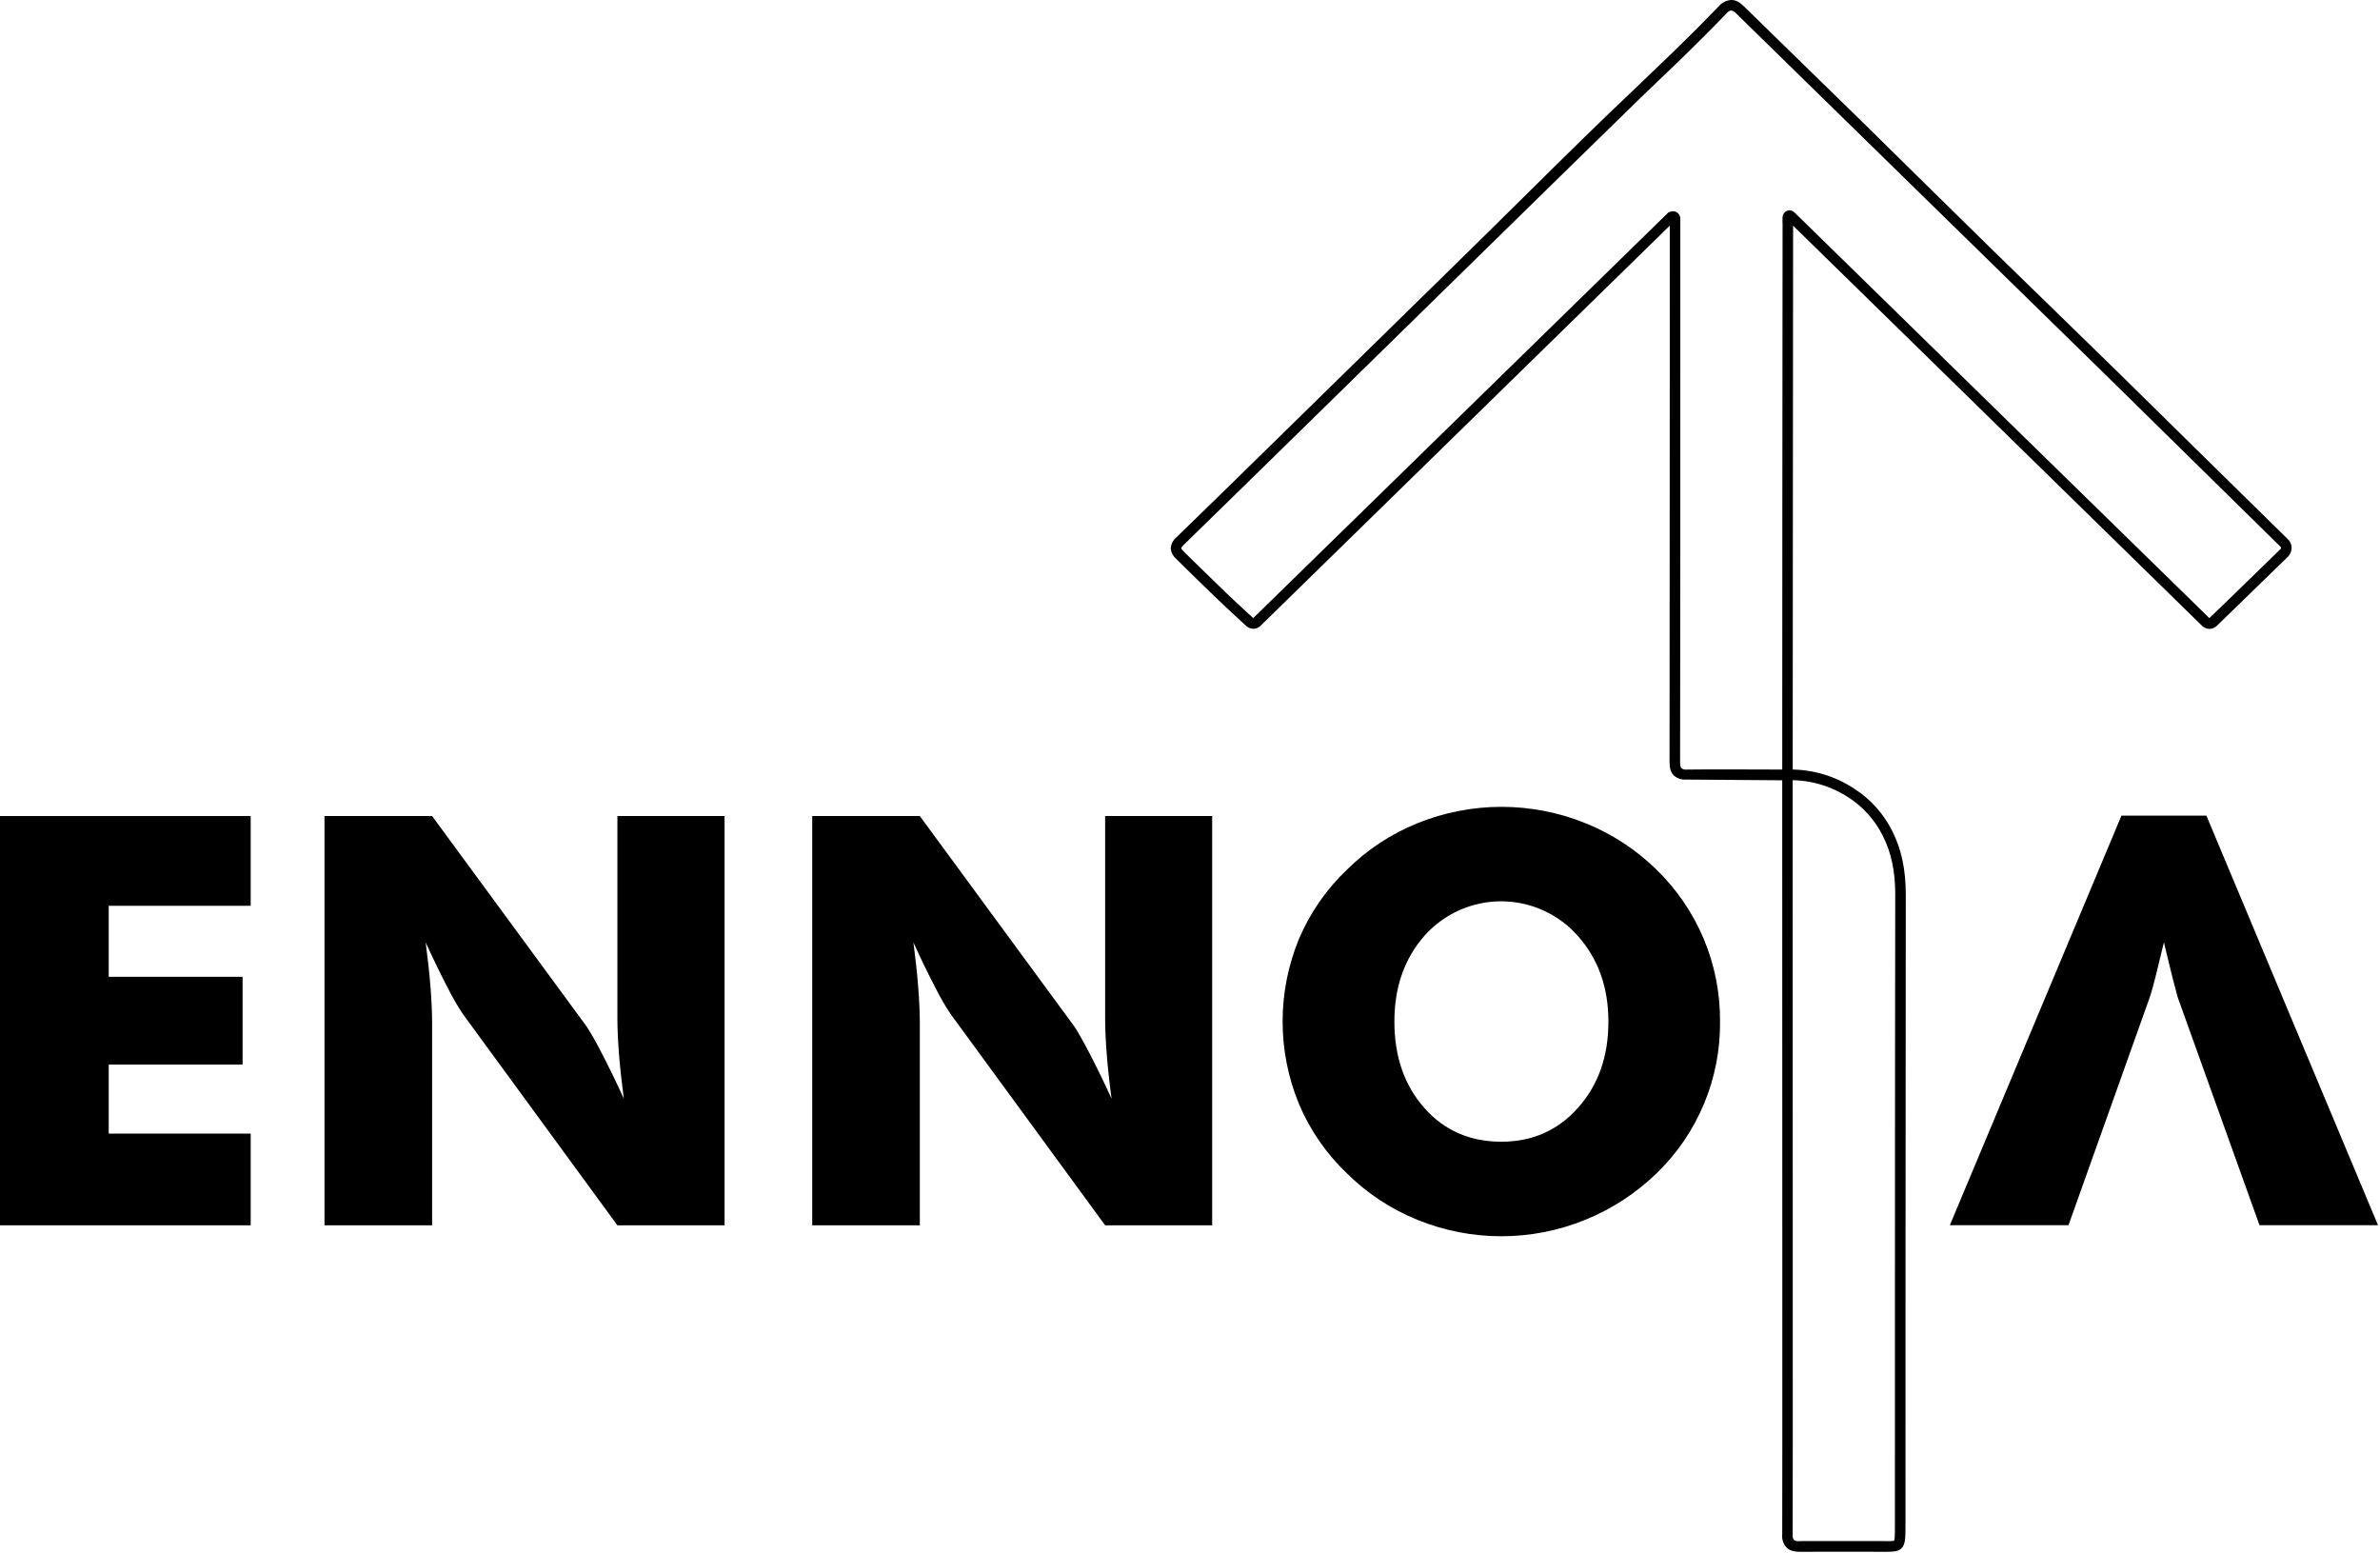
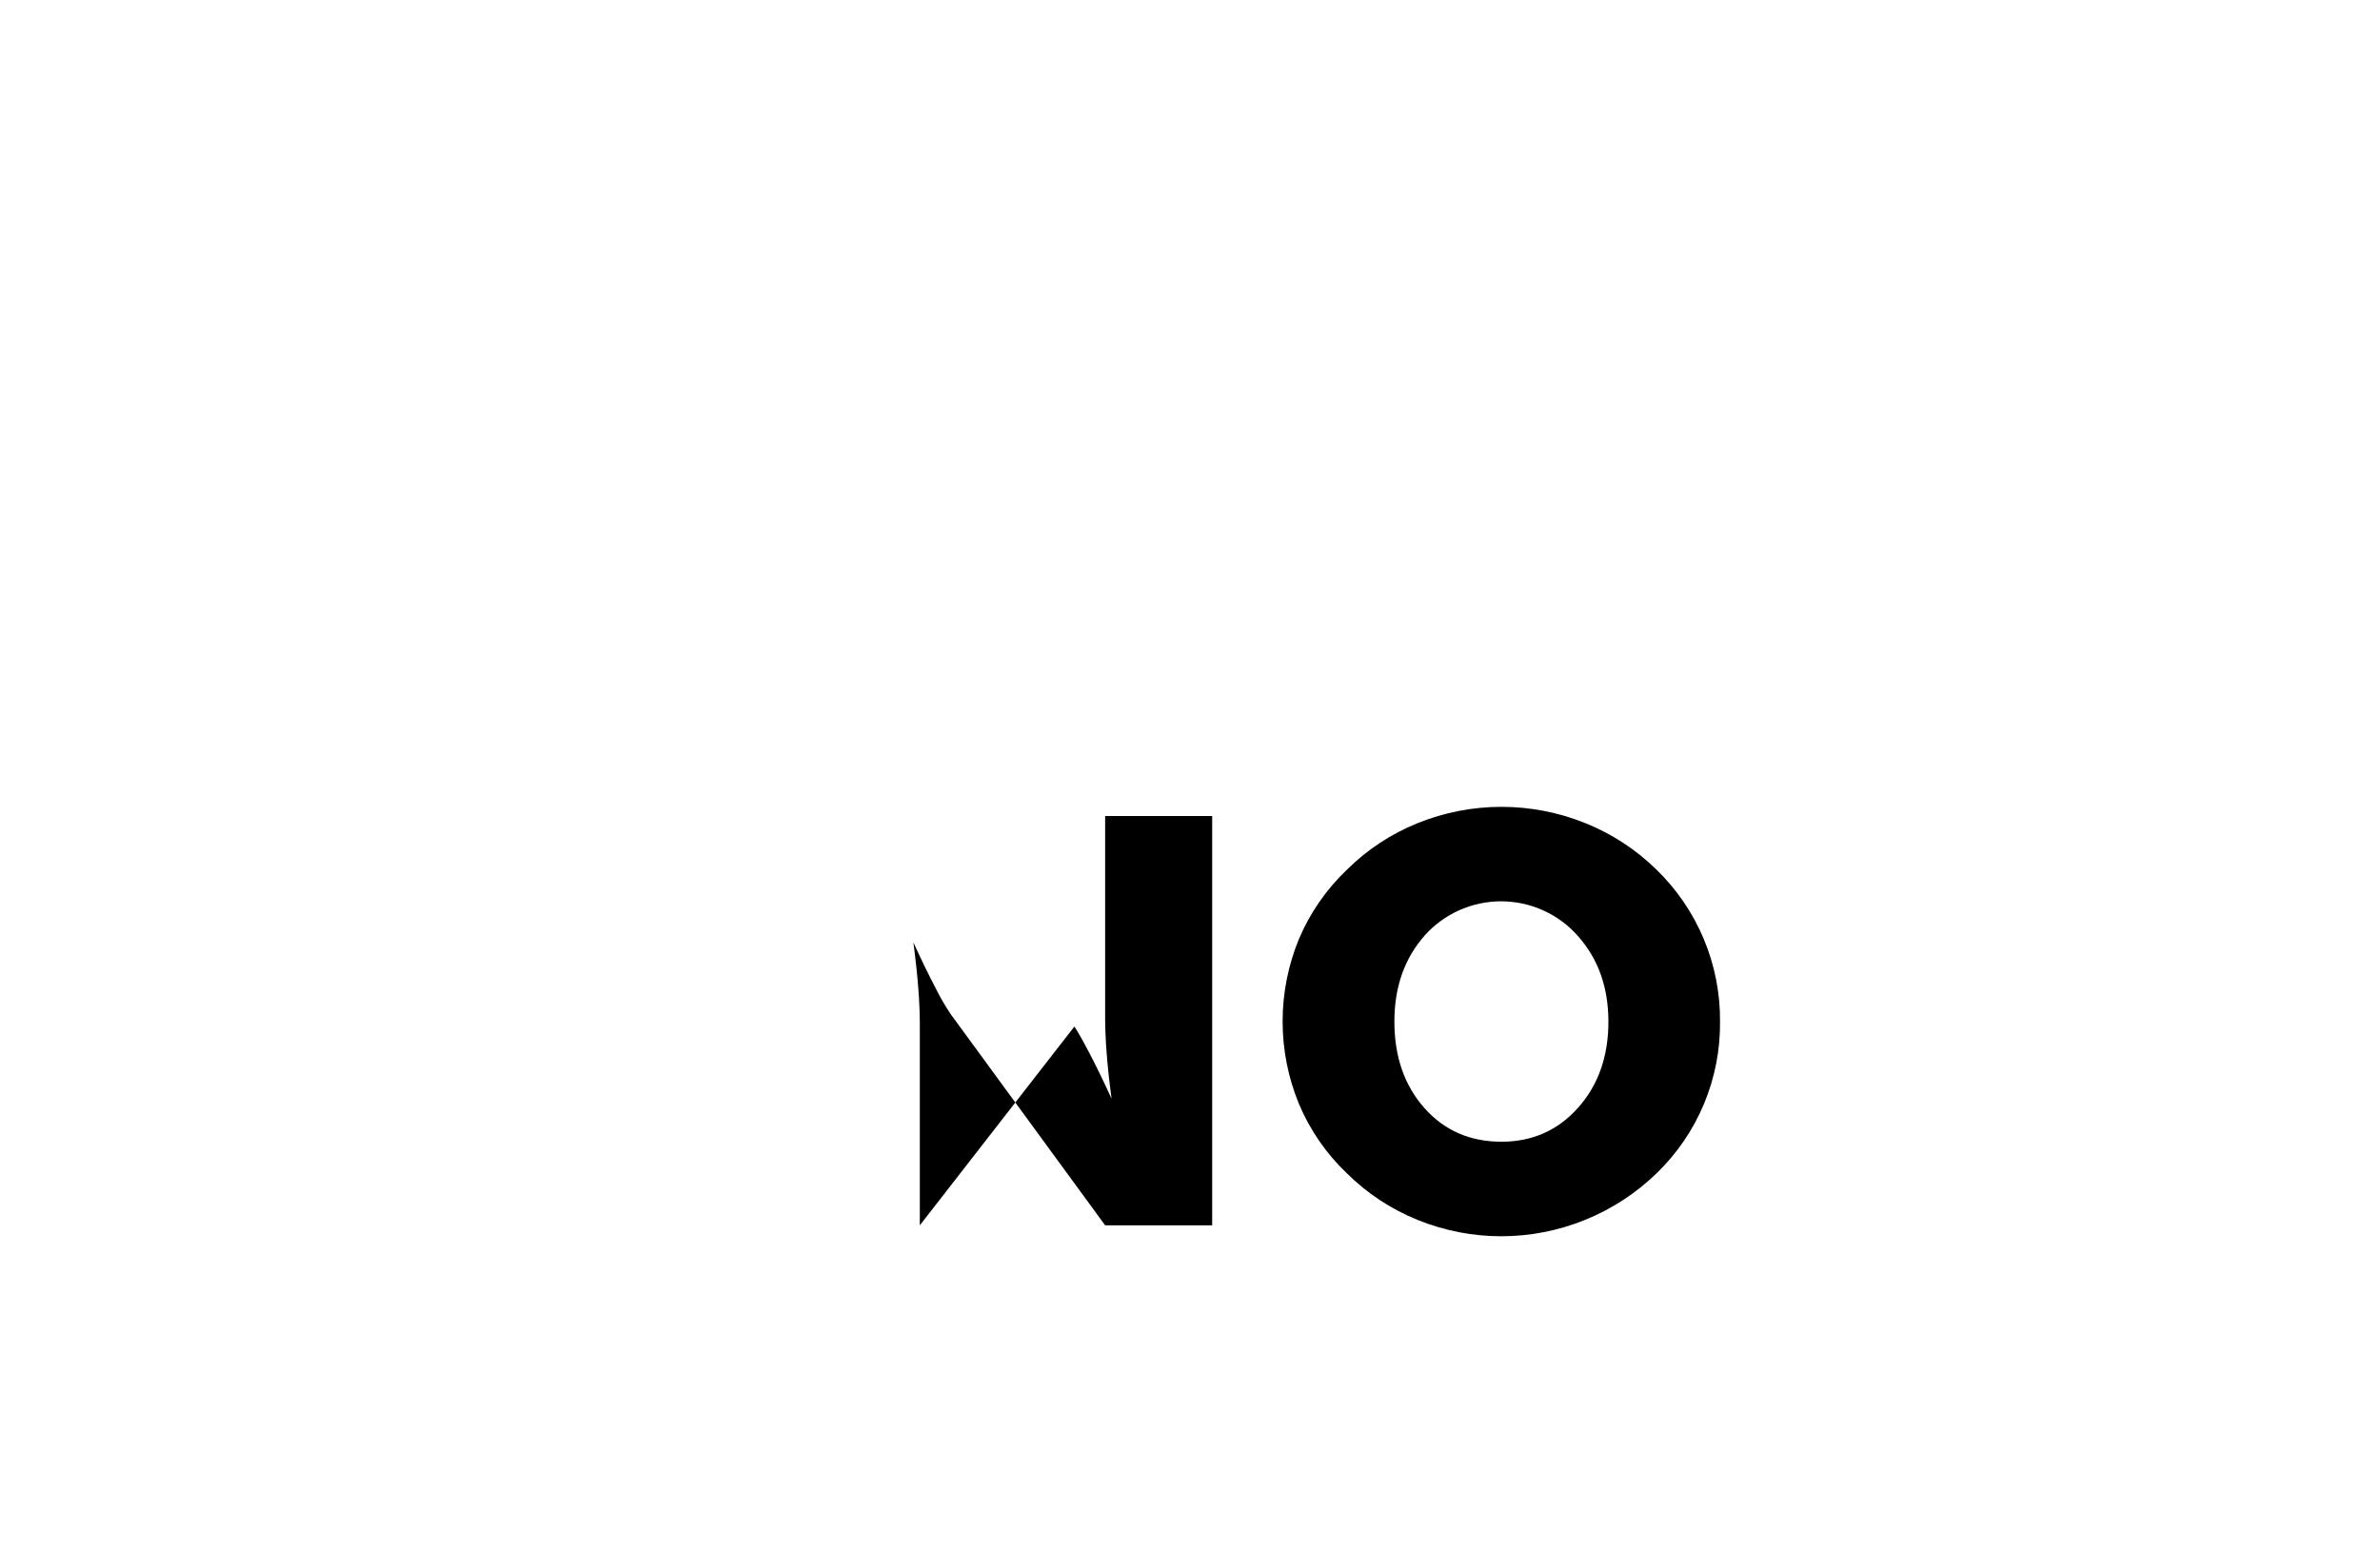
<svg xmlns="http://www.w3.org/2000/svg" width="866" height="565" viewBox="0 0 866 565" fill="none">
  <g clip-path="url(#clip0_2_2)">
-     <path d="M831.75 196.856C820.103 185.463 808.48 174.046 796.88 162.606C787.953 153.806 779.017 145.016 770.07 136.236C762.49 128.803 754.89 121.396 747.27 114.016C740.01 106.976 732.763 99.92 725.53 92.847C717.19 84.686 708.857 76.503 700.53 68.296C692.39 60.236 684.213 52.187 676 44.147C669.433 37.706 662.84 31.28 656.22 24.866C648.74 17.593 641.28 10.306 633.84 3.006C632.41 1.586 631.16 0.926 629.84 1.006C629.114 1.071 628.409 1.282 627.766 1.625C627.124 1.969 626.557 2.439 626.1 3.006C620.77 8.536 615.25 14.066 609.7 19.436C604.92 24.063 600.12 28.666 595.3 33.246C589.42 38.856 583.3 44.657 577.42 50.437C569.85 57.816 562.33 65.266 554.81 72.707C549.257 78.207 543.693 83.697 538.12 89.177C525.253 101.803 512.377 114.42 499.49 127.026L467.32 158.536C454.7 170.916 441.65 183.716 428.73 196.216C428.234 196.607 427.823 197.096 427.522 197.651C427.221 198.206 427.036 198.817 426.98 199.446C427.105 200.684 427.717 201.82 428.68 202.606L433.76 207.606C437.18 210.956 440.61 214.316 444.06 217.606C446.57 220.016 449.13 222.376 451.76 224.796L454.13 226.986C454.643 227.473 455.323 227.745 456.03 227.745C456.737 227.745 457.417 227.473 457.93 226.986L608.57 79.716C608.57 79.716 608.57 226.886 608.49 277.146C608.49 279.266 608.89 280.596 609.8 281.476C610.309 281.9 610.898 282.218 611.532 282.412C612.165 282.606 612.831 282.672 613.49 282.606L649.49 282.876C649.49 283.756 649.49 290.196 649.49 292.876C649.49 366.616 649.58 554.817 649.49 558.167C649.4 558.893 649.464 559.63 649.675 560.331C649.887 561.032 650.243 561.681 650.72 562.237C651.59 563.127 652.89 563.536 654.81 563.536H655C660 563.466 685 563.536 685.72 563.536C688.59 563.536 690.18 563.536 691.21 562.536C692.24 561.536 692.34 559.476 692.34 555.216C692.34 555.216 692.34 386.776 692.45 325.526C692.45 316.526 690.92 309.246 687.57 302.656C684.539 296.638 679.963 291.534 674.31 287.866C667.506 283.316 659.496 280.905 651.31 280.946C651.25 280.396 651.43 147.946 651.45 82.487C651.45 82.227 651.45 81.927 651.45 81.597C651.45 81.037 651.45 80.416 651.45 79.727L725.59 152.246C751.103 177.213 776.58 202.136 802.02 227.016C802.536 227.513 803.224 227.79 803.94 227.79C804.656 227.79 805.344 227.513 805.86 227.016L812.09 220.966C818.75 214.516 825.28 208.186 831.78 201.836C832.115 201.512 832.381 201.124 832.563 200.694C832.745 200.265 832.839 199.803 832.839 199.336C832.839 198.87 832.745 198.408 832.563 197.979C832.381 197.549 832.115 197.161 831.78 196.836L831.75 196.856ZM685.93 303.506C689.14 309.826 690.63 316.836 690.61 325.506C690.49 386.756 690.49 555.196 690.49 555.196C690.49 558.586 690.49 560.636 689.91 561.196C689.33 561.756 687.96 561.666 685.73 561.646H683.07C678.73 561.646 674.38 561.646 670.07 561.646C665.12 561.646 660.01 561.646 654.99 561.646C654.465 561.733 653.928 561.711 653.412 561.582C652.897 561.453 652.412 561.219 651.99 560.896C651.408 560.11 651.157 559.126 651.29 558.156C651.38 554.776 651.29 366.556 651.29 292.816C651.29 290.156 651.29 283.666 651.29 282.816C659.108 282.779 666.762 285.055 673.29 289.356C678.683 292.87 683.045 297.753 685.93 303.506ZM830.47 200.506C823.97 206.856 817.47 213.176 810.79 219.636L804.55 225.636C804.378 225.803 804.149 225.896 803.91 225.896C803.671 225.896 803.442 225.803 803.27 225.636C777.83 200.846 677.13 102.316 652.21 77.957C652.006 77.752 651.748 77.611 651.465 77.55C651.183 77.49 650.889 77.513 650.62 77.617C650.344 77.717 650.103 77.895 649.926 78.129C649.749 78.364 649.642 78.644 649.62 78.936C649.566 79.849 649.566 80.764 649.62 81.677C649.62 81.977 649.44 280.456 649.49 280.966C649.49 280.966 617.16 280.836 614 280.966C613.482 281.038 612.955 281.003 612.451 280.864C611.948 280.724 611.478 280.484 611.07 280.156C610.56 279.656 610.33 278.706 610.33 277.156C610.41 226.906 610.41 175.806 610.41 126.386V79.386C610.378 79.104 610.279 78.832 610.123 78.594C609.967 78.356 609.757 78.159 609.51 78.016C609.278 77.896 609.021 77.834 608.76 77.837C608.413 77.849 608.072 77.935 607.76 78.087L607.62 78.156L456.65 225.636C456.477 225.795 456.25 225.883 456.015 225.883C455.78 225.883 455.553 225.795 455.38 225.636L453 223.456C450.38 221.036 447.83 218.686 445.33 216.286C441.877 212.953 438.447 209.62 435.04 206.286L429.96 201.286C429.18 200.516 428.81 199.926 428.81 199.446C428.81 198.966 429.2 198.306 430 197.526C442.93 185.016 590.72 40.127 596.6 34.526C601.407 29.94 606.21 25.337 611.01 20.716C616.57 15.326 622.11 9.786 627.45 4.236C628.041 3.461 628.907 2.941 629.87 2.786C630.925 2.94 631.884 3.482 632.56 4.306C640 11.627 761.21 130.116 768.79 137.546C777.79 146.316 818.79 186.776 830.47 198.166C830.632 198.32 830.76 198.504 830.848 198.709C830.936 198.913 830.981 199.134 830.981 199.356C830.981 199.579 830.936 199.8 830.848 200.004C830.76 200.209 830.632 200.393 830.47 200.546V200.506Z" fill="black" stroke="black" stroke-width="2" stroke-miterlimit="10" />
-     <path d="M0 445.766V296.876H91.22V329.526H39.56V355.356H88.27V387.296H39.56V412.406H91.22V445.766H0Z" fill="black" />
-     <path d="M118.07 445.766V296.876H157.23L213.47 373.456C215.404 376.502 217.183 379.642 218.8 382.866C221.28 387.573 224.01 393.183 226.99 399.696C226.177 393.53 225.583 388.04 225.21 383.226C224.837 378.413 224.65 374.14 224.65 370.406V296.876H263.65V445.766H224.65L168.41 368.886C166.404 365.865 164.587 362.723 162.97 359.476C160.497 354.77 157.803 349.226 154.89 342.846C155.703 349.086 156.297 354.613 156.67 359.426C157.04 364.236 157.23 368.516 157.23 372.236V445.766H118.07Z" fill="black" />
-     <path d="M295.54 445.766V296.876H334.69L390.93 373.456C392.01 375.016 393.79 378.153 396.27 382.866C398.75 387.58 401.48 393.19 404.46 399.696C403.64 393.53 403.047 388.04 402.68 383.226C402.313 378.413 402.127 374.14 402.12 370.406V296.876H441.07V445.766H402.12L345.88 368.886C343.866 365.87 342.049 362.727 340.44 359.476C337.96 354.77 335.263 349.226 332.35 342.846C333.17 349.086 333.763 354.613 334.13 359.426C334.5 364.236 334.69 368.516 334.69 372.236V445.766H295.54Z" fill="black" />
+     <path d="M295.54 445.766H334.69L390.93 373.456C392.01 375.016 393.79 378.153 396.27 382.866C398.75 387.58 401.48 393.19 404.46 399.696C403.64 393.53 403.047 388.04 402.68 383.226C402.313 378.413 402.127 374.14 402.12 370.406V296.876H441.07V445.766H402.12L345.88 368.886C343.866 365.87 342.049 362.727 340.44 359.476C337.96 354.77 335.263 349.226 332.35 342.846C333.17 349.086 333.763 354.613 334.13 359.426C334.5 364.236 334.69 368.516 334.69 372.236V445.766H295.54Z" fill="black" />
    <path d="M625.86 371.626C625.969 381.919 623.978 392.125 620.008 401.622C616.038 411.118 610.172 419.705 602.77 426.856C595.272 434.118 586.444 439.867 576.77 443.786C557.214 451.735 535.326 451.735 515.77 443.786C506.171 439.904 497.441 434.148 490.09 426.856C482.606 419.733 476.669 411.145 472.65 401.626C464.717 382.396 464.717 360.807 472.65 341.576C476.681 332.082 482.616 323.515 490.09 316.406C497.438 309.111 506.169 303.355 515.77 299.476C535.371 291.544 557.289 291.544 576.89 299.476C586.551 303.354 595.347 309.108 602.77 316.406C610.147 323.576 615.995 332.164 619.964 341.655C623.932 351.145 625.938 361.34 625.86 371.626ZM546.33 415.356C557.583 415.356 566.887 411.223 574.24 402.956C581.593 394.69 585.26 384.246 585.24 371.626C585.24 359.153 581.51 348.746 574.05 340.406C570.556 336.476 566.27 333.33 561.474 331.173C556.678 329.017 551.48 327.9 546.221 327.895C540.963 327.891 535.762 328.998 530.962 331.146C526.162 333.294 521.871 336.433 518.37 340.356C511.037 348.67 507.37 359.093 507.37 371.626C507.37 384.38 510.997 394.856 518.25 403.056C525.503 411.256 534.863 415.356 546.33 415.356Z" fill="black" />
-     <path d="M802.84 296.736L865.28 445.736H822.16L792.37 362.736C792.103 361.856 791.543 359.74 790.69 356.386C789.837 353.033 788.733 348.506 787.38 342.806C786.3 347.346 785.3 351.45 784.38 355.116C783.46 358.783 782.75 361.323 782.25 362.736L752.65 445.736H709.48L771.92 296.736H802.84Z" fill="black" />
  </g>
  <defs>
    <clipPath id="clip0_2_2">
      <rect width="866" height="565" fill="white" />
    </clipPath>
  </defs>
</svg>